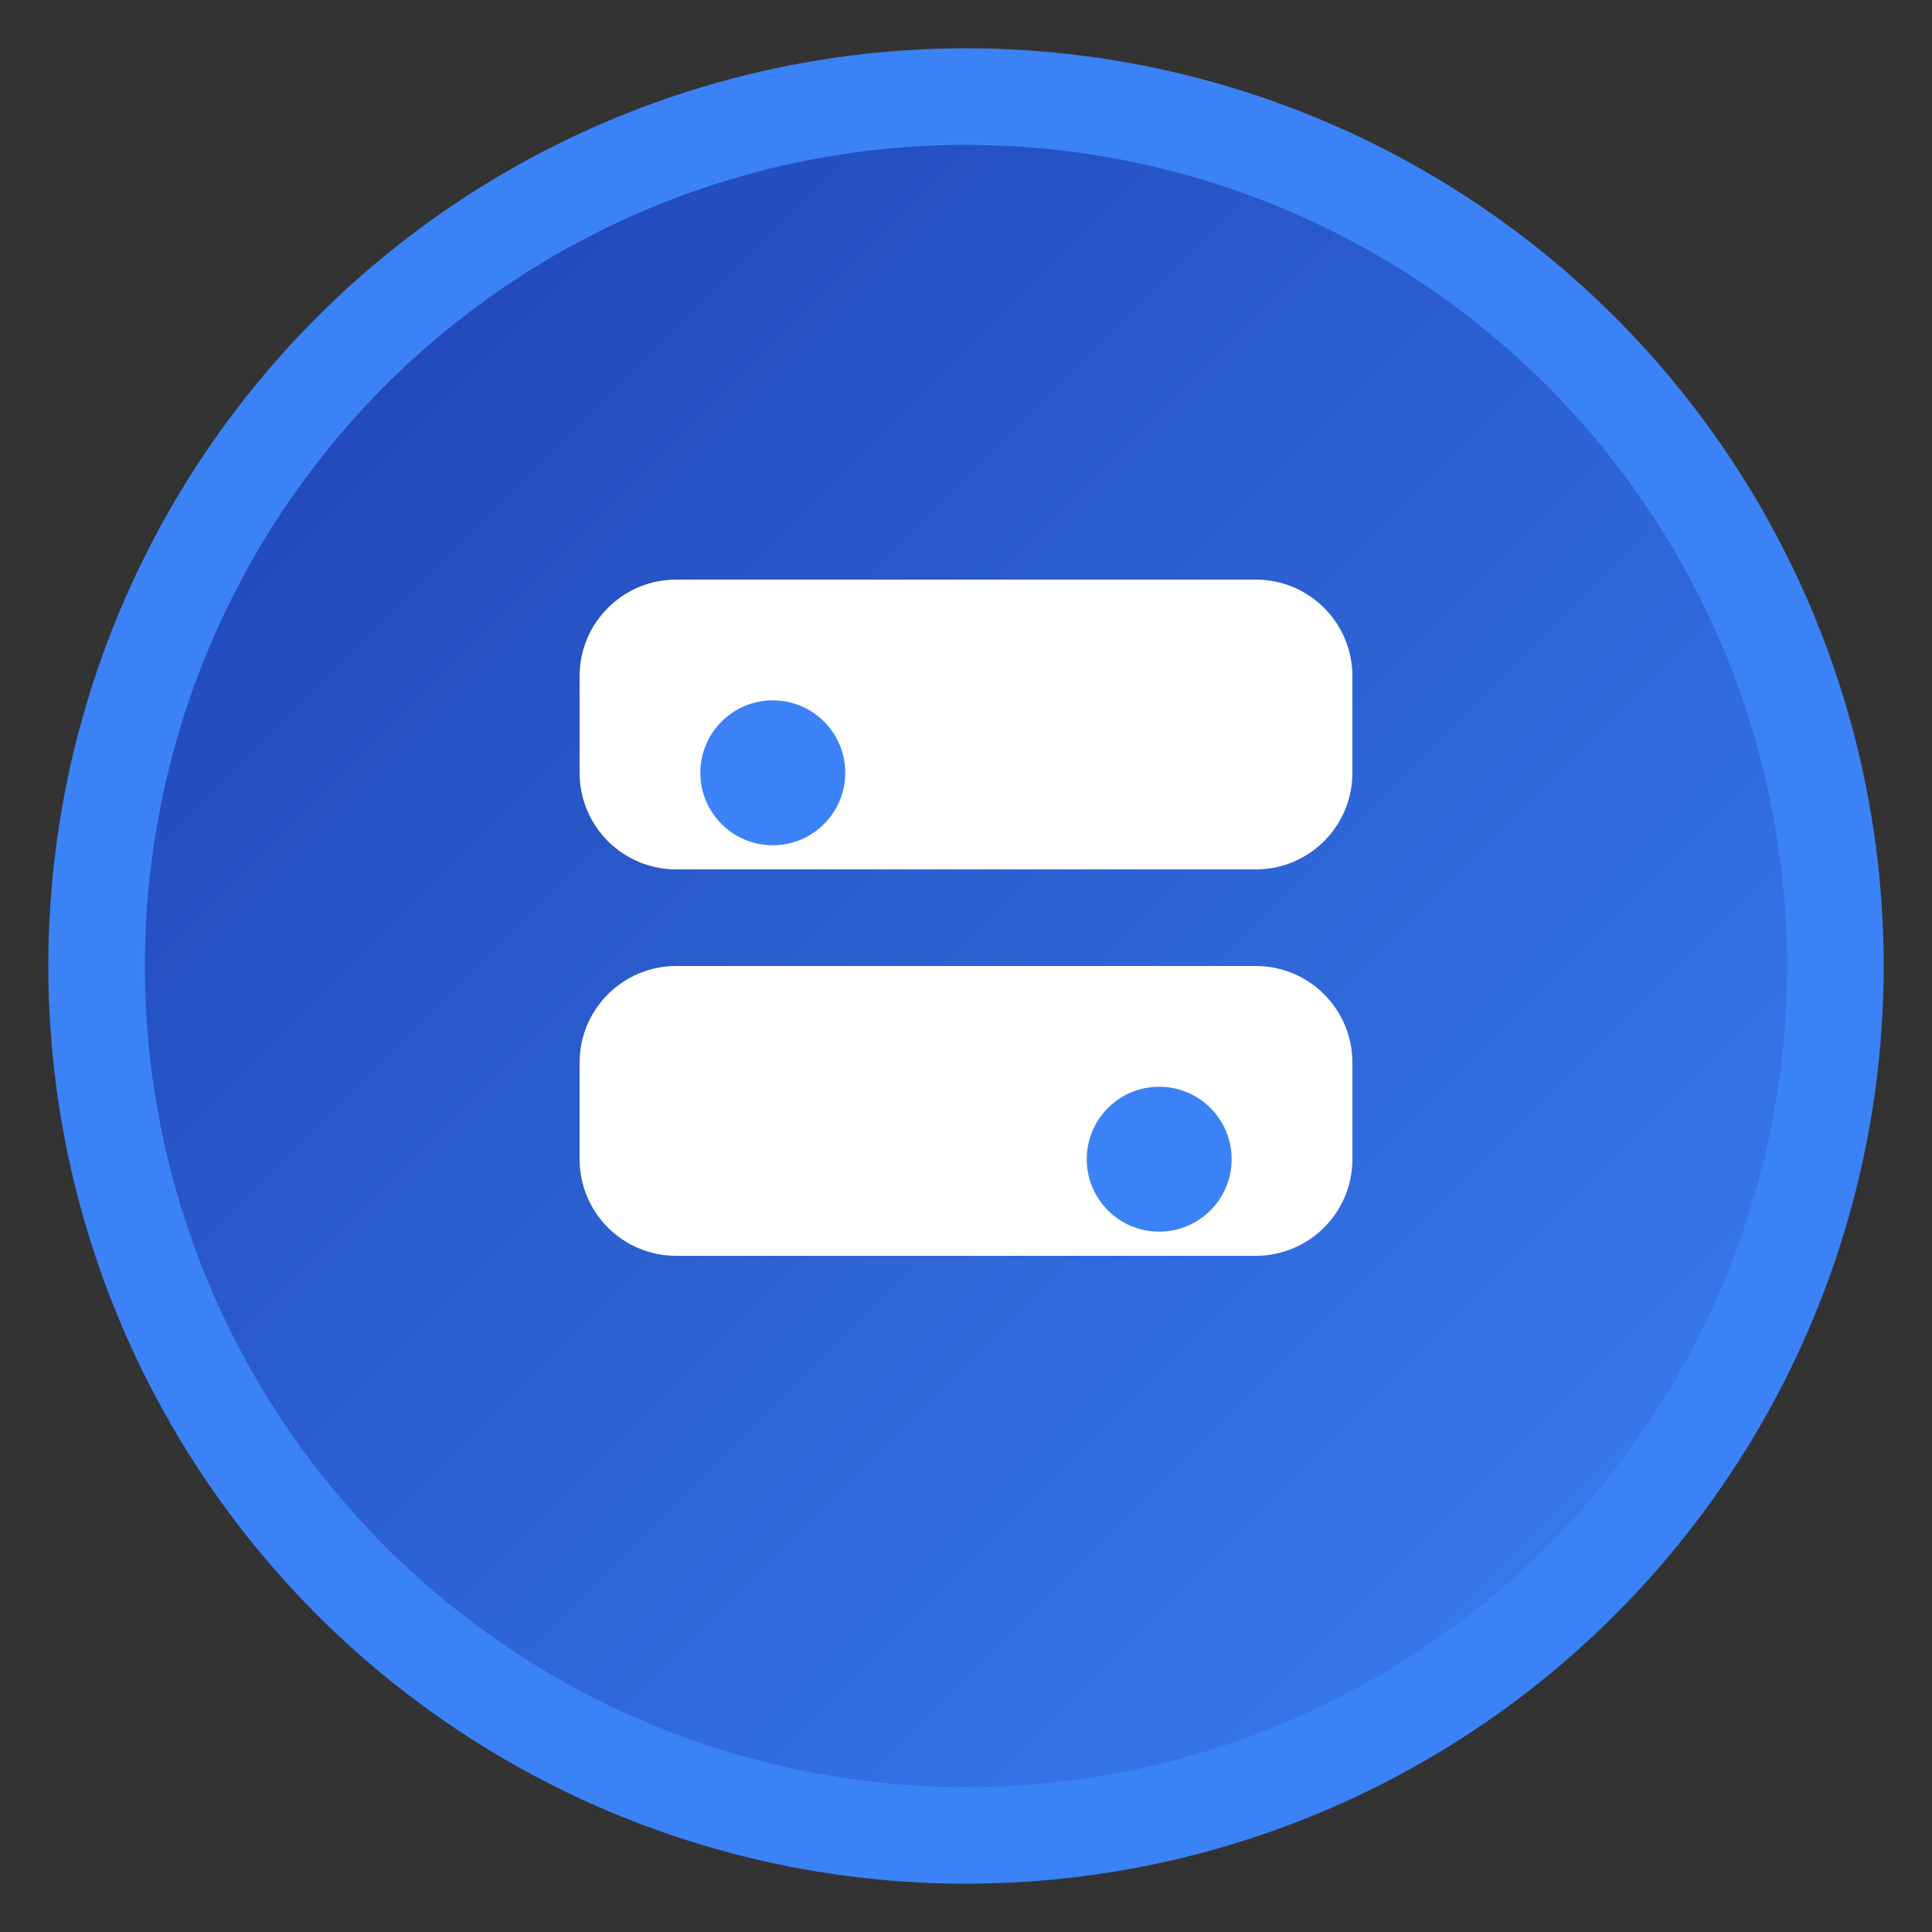
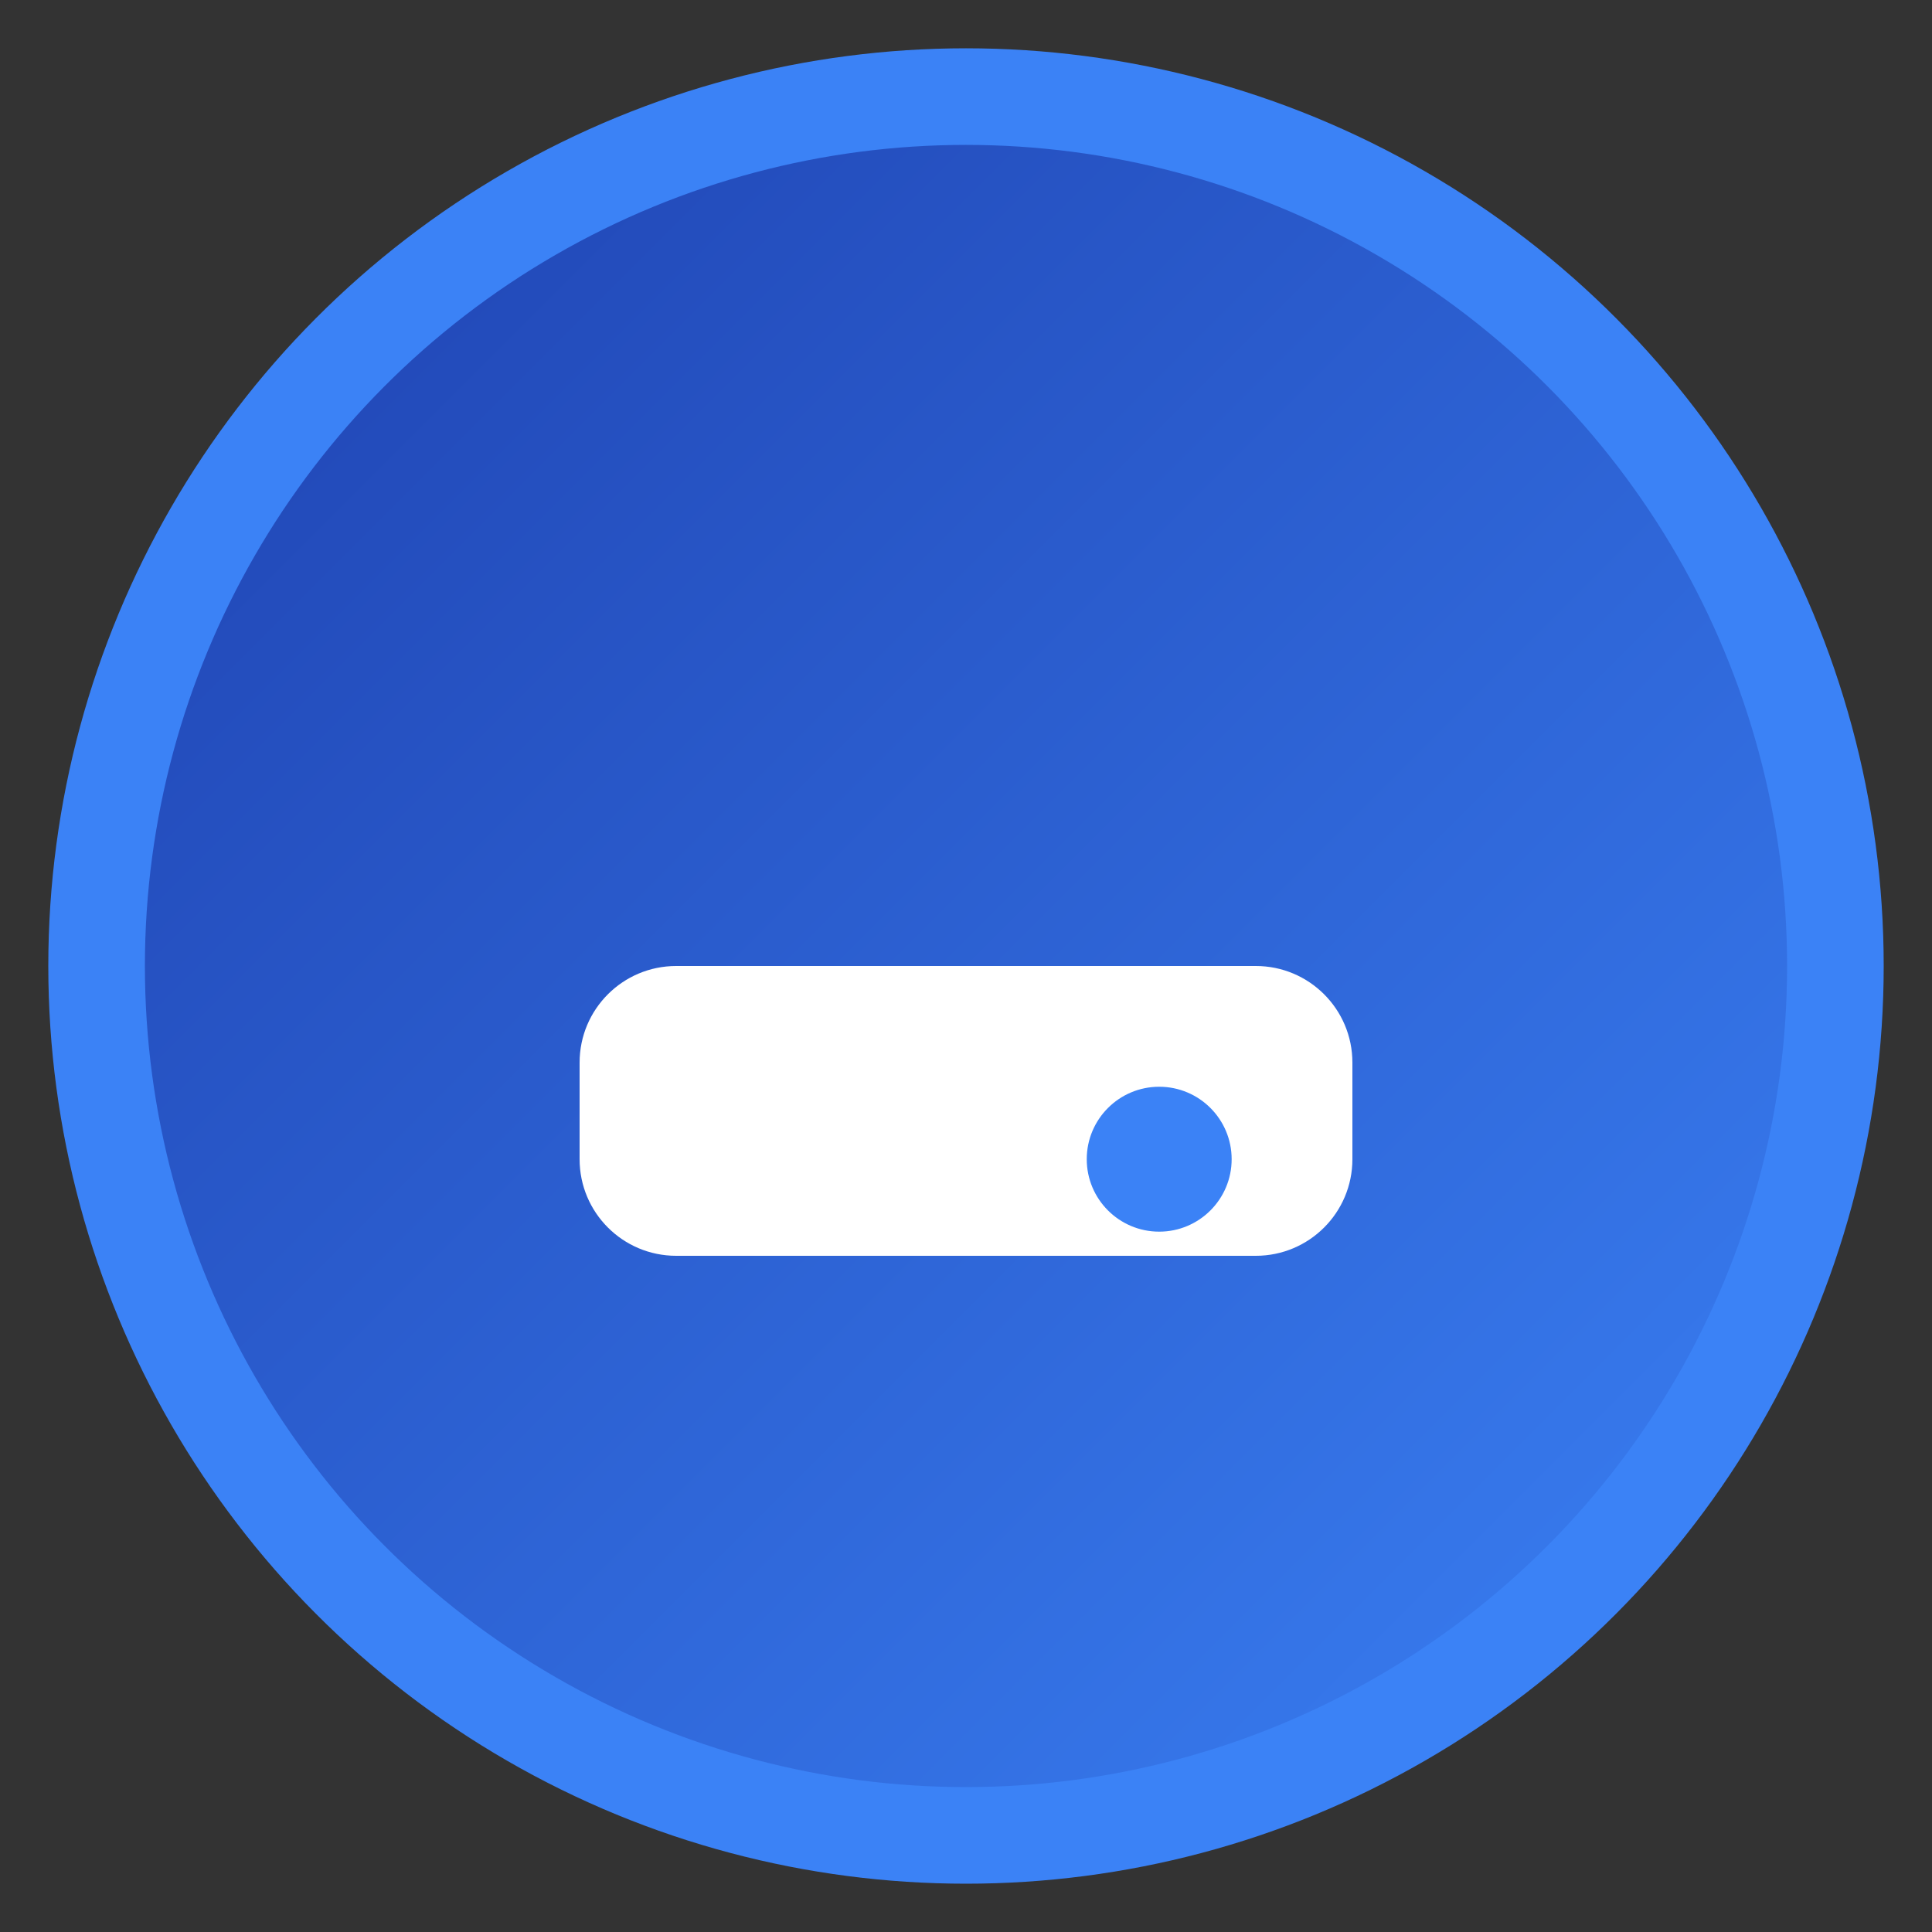
<svg xmlns="http://www.w3.org/2000/svg" width="40" height="40" viewBox="0 0 40 40" fill="none">
  <rect x="0" y="0" width="40" height="40" fill="#333333" stroke="none" />
  <circle cx="20" cy="20" r="18" fill="url(#gradient)" stroke="#3B82F6" stroke-width="2" />
-   <path d="M12 14C12 12.895 12.895 12 14 12H26C27.105 12 28 12.895 28 14V16C28 17.105 27.105 18 26 18H14C12.895 18 12 17.105 12 16V14Z" fill="white" />
  <path d="M12 22C12 20.895 12.895 20 14 20H26C27.105 20 28 20.895 28 22V24C28 25.105 27.105 26 26 26H14C12.895 26 12 25.105 12 24V22Z" fill="white" />
-   <circle cx="16" cy="16" r="1.5" fill="#3B82F6" />
  <circle cx="24" cy="24" r="1.5" fill="#3B82F6" />
  <defs>
    <linearGradient id="gradient" x1="0%" y1="0%" x2="100%" y2="100%">
      <stop offset="0%" style="stop-color:#1E40AF;stop-opacity:1" />
      <stop offset="100%" style="stop-color:#3B82F6;stop-opacity:1" />
    </linearGradient>
  </defs>
</svg>